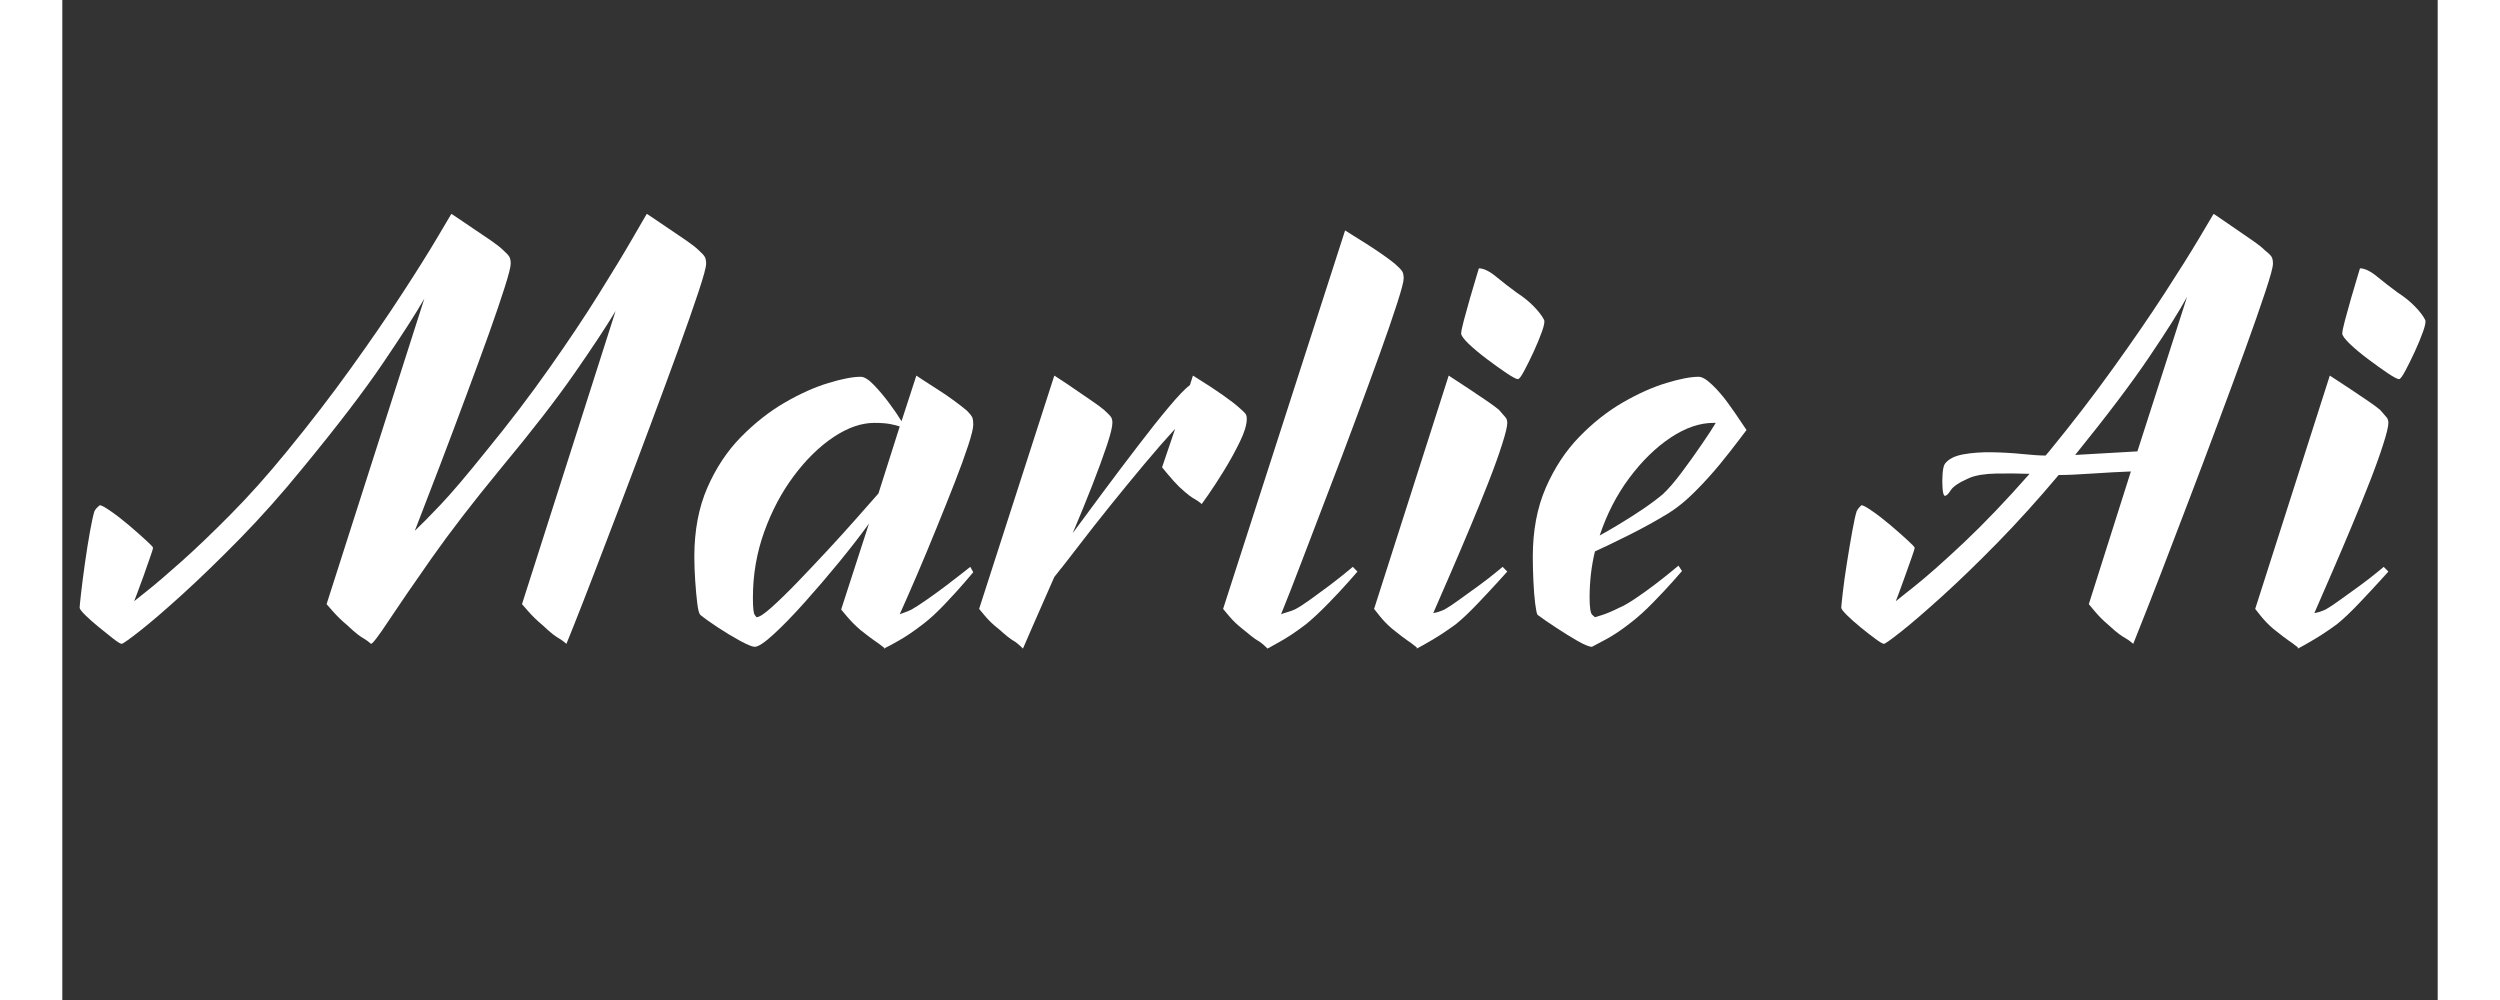
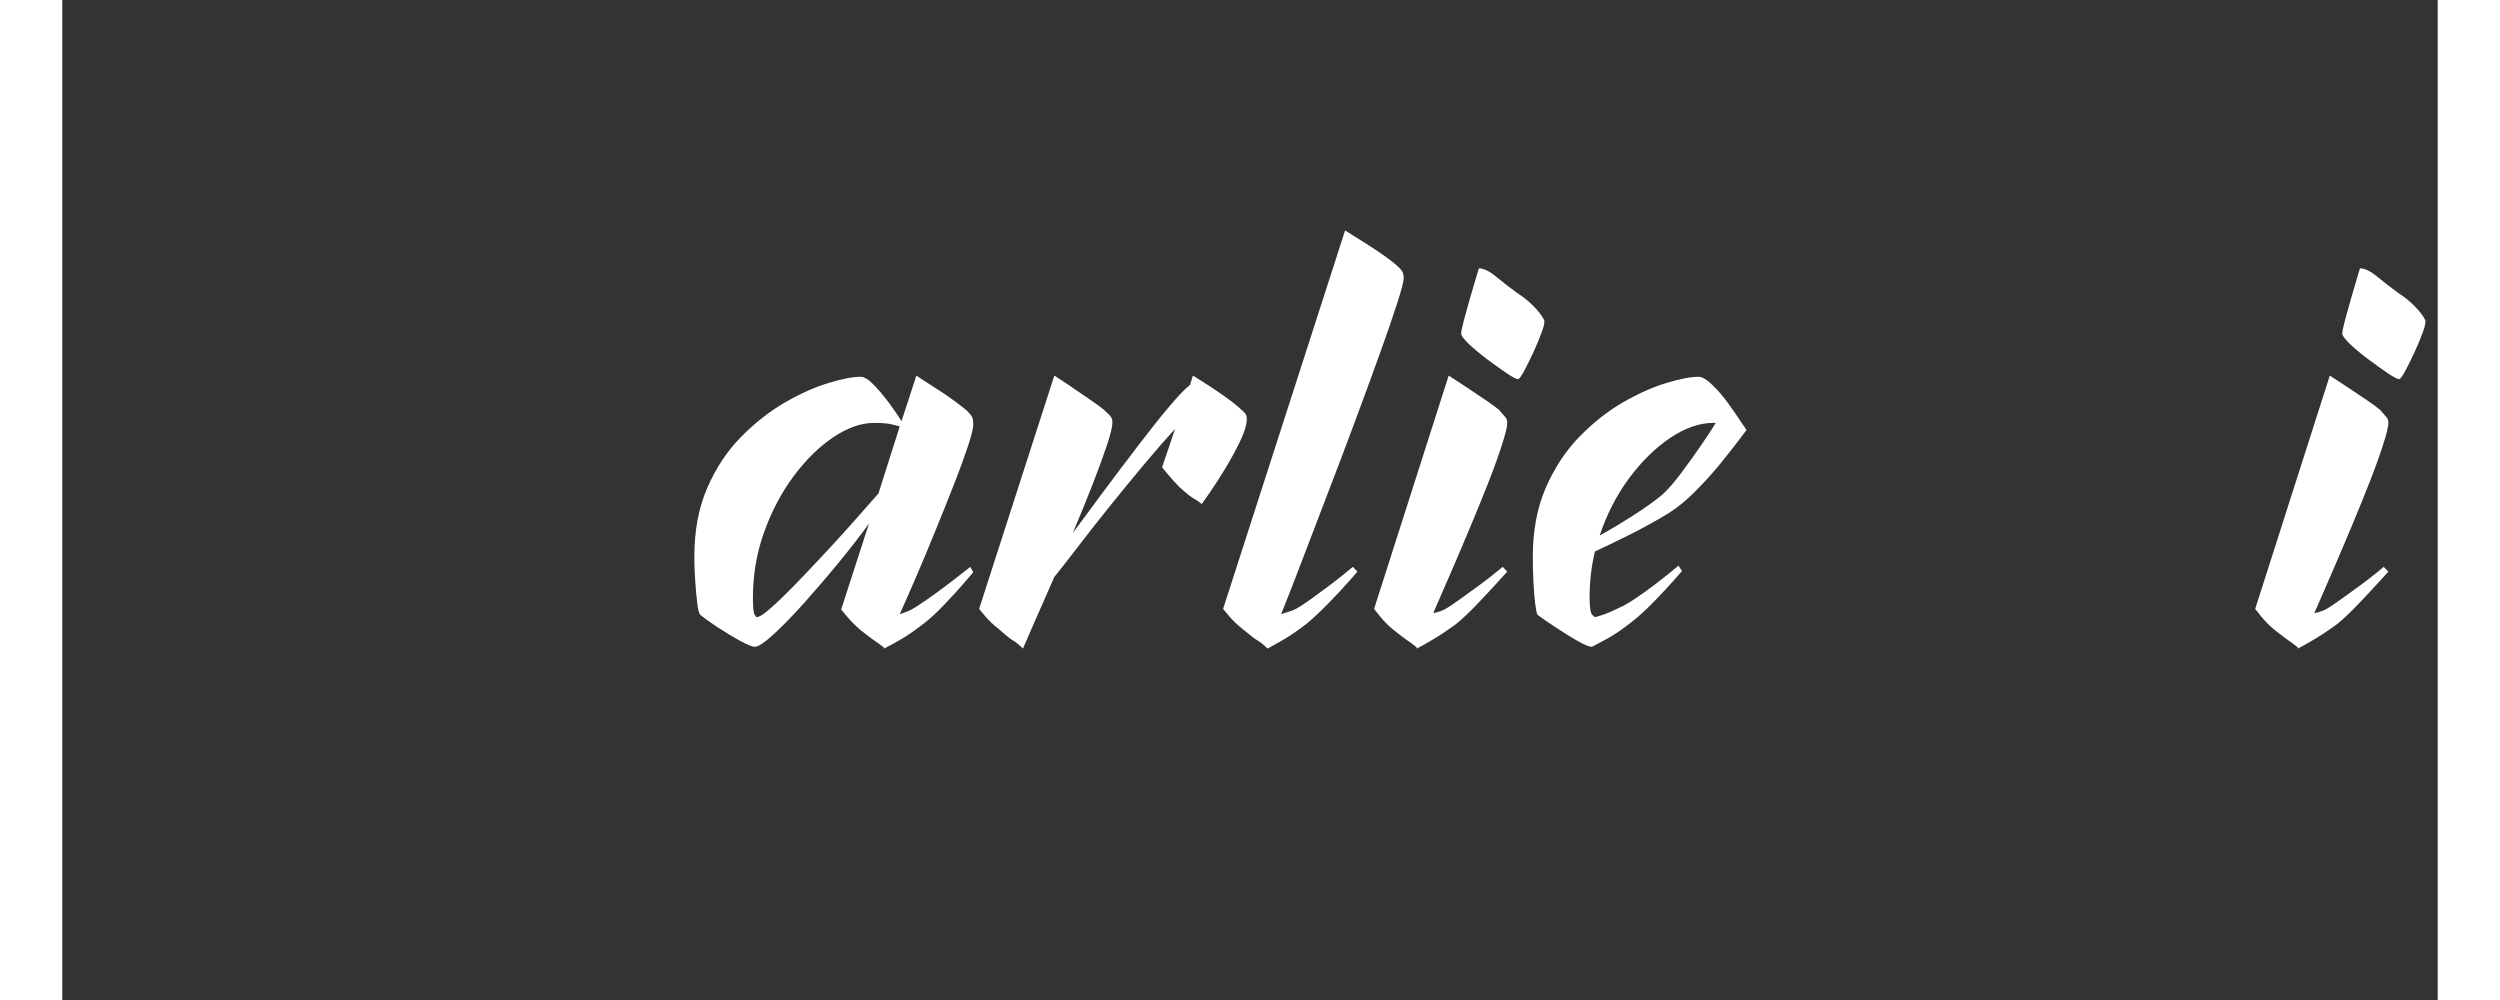
<svg xmlns="http://www.w3.org/2000/svg" width="500" zoomAndPan="magnify" viewBox="0 0 375.12 157.92" height="200" preserveAspectRatio="xMidYMid meet" version="1.0">
  <rect x="0" y="0" width="375.12" height="157.92" fill="#333333" stroke="none" />
  <defs>
    <g />
    <clipPath id="bab572b101">
      <path d="M 345 32 L 372.762 32 L 372.762 93 L 345 93 Z M 345 32 " clip-rule="nonzero" />
    </clipPath>
    <clipPath id="1cc1cdff9b">
      <rect x="0" width="373" y="0" height="128" />
    </clipPath>
  </defs>
  <g transform="matrix(1, 0, 0, 1, 1, 10)">
    <g clip-path="url(#1cc1cdff9b)">
      <g fill="#ffffff" fill-opacity="1">
        <g transform="translate(3.61, 90.923)">
          <g>
-             <path d="M 67.984 -5.516 L 82.766 -51.812 C 81.266 -49.312 79.094 -46.02 76.25 -41.938 C 73.414 -37.852 69.539 -32.852 64.625 -26.938 C 60.258 -21.633 56.609 -16.895 53.672 -12.719 C 50.742 -8.539 48.484 -5.25 46.891 -2.844 C 45.305 -0.445 44.391 0.75 44.141 0.75 C 43.703 0.375 43.344 0.109 43.062 -0.047 C 42.781 -0.203 42.453 -0.422 42.078 -0.703 C 41.703 -0.984 41.113 -1.5 40.312 -2.25 C 39.5 -2.926 38.766 -3.641 38.109 -4.391 C 37.453 -5.141 37.125 -5.516 37.125 -5.516 L 52.562 -53.766 C 51.25 -51.461 49.094 -48.098 46.094 -43.672 C 43.102 -39.242 38.836 -33.664 33.297 -26.938 C 30.047 -22.945 26.77 -19.266 23.469 -15.891 C 20.164 -12.523 17.141 -9.594 14.391 -7.094 C 11.648 -4.602 9.406 -2.672 7.656 -1.297 C 5.914 0.066 4.953 0.75 4.766 0.75 C 4.578 0.75 4.141 0.484 3.453 -0.047 C 2.773 -0.578 2.016 -1.188 1.172 -1.875 C 0.328 -2.562 -0.391 -3.195 -0.984 -3.781 C -1.578 -4.375 -1.875 -4.766 -1.875 -4.953 C -1.875 -5.141 -1.797 -5.922 -1.641 -7.297 C -1.484 -8.672 -1.281 -10.242 -1.031 -12.016 C -0.781 -13.797 -0.516 -15.461 -0.234 -17.016 C 0.047 -18.578 0.281 -19.641 0.469 -20.203 C 0.594 -20.453 0.766 -20.672 0.984 -20.859 C 1.203 -21.047 1.312 -21.141 1.312 -21.141 C 1.562 -21.141 2.133 -20.828 3.031 -20.203 C 3.938 -19.578 4.906 -18.828 5.938 -17.953 C 6.969 -17.078 7.852 -16.297 8.594 -15.609 C 9.344 -14.93 9.719 -14.531 9.719 -14.406 C 9.719 -14.281 9.562 -13.781 9.25 -12.906 C 8.945 -12.031 8.609 -11.062 8.234 -10 C 7.859 -8.945 7.516 -8.016 7.203 -7.203 C 6.891 -6.391 6.734 -5.984 6.734 -5.984 C 6.734 -5.984 7.398 -6.516 8.734 -7.578 C 10.078 -8.641 11.898 -10.195 14.203 -12.25 C 16.516 -14.312 19.102 -16.789 21.969 -19.688 C 24.844 -22.582 27.805 -25.898 30.859 -29.641 C 34.535 -34.129 37.914 -38.523 41 -42.828 C 44.094 -47.129 46.789 -51.055 49.094 -54.609 C 51.406 -58.16 53.211 -61.039 54.516 -63.25 C 55.828 -65.469 56.578 -66.734 56.766 -67.047 L 56.859 -67.141 L 56.859 -67.047 L 56.859 -67.141 C 56.859 -67.141 57.188 -66.922 57.844 -66.484 C 58.5 -66.047 59.305 -65.5 60.266 -64.844 C 61.234 -64.195 62.172 -63.562 63.078 -62.938 C 63.984 -62.312 64.656 -61.781 65.094 -61.344 C 65.582 -60.906 65.891 -60.562 66.016 -60.312 C 66.141 -60.062 66.203 -59.719 66.203 -59.281 C 66.203 -58.789 65.891 -57.562 65.266 -55.594 C 64.648 -53.633 63.812 -51.172 62.75 -48.203 C 61.688 -45.242 60.5 -42.004 59.188 -38.484 C 57.883 -34.961 56.531 -31.359 55.125 -27.672 C 53.719 -23.992 52.363 -20.473 51.062 -17.109 C 52 -17.984 53.336 -19.336 55.078 -21.172 C 56.828 -23.016 59.227 -25.836 62.281 -29.641 C 65.957 -34.129 69.305 -38.523 72.328 -42.828 C 75.359 -47.129 77.977 -51.055 80.188 -54.609 C 82.406 -58.16 84.148 -61.039 85.422 -63.25 C 86.703 -65.469 87.438 -66.734 87.625 -67.047 L 87.719 -67.141 C 87.719 -67.141 88.047 -66.922 88.703 -66.484 C 89.359 -66.047 90.164 -65.5 91.125 -64.844 C 92.094 -64.195 93.031 -63.562 93.938 -62.938 C 94.844 -62.312 95.516 -61.781 95.953 -61.344 C 96.441 -60.906 96.75 -60.562 96.875 -60.312 C 97 -60.062 97.062 -59.719 97.062 -59.281 C 97.062 -58.727 96.656 -57.234 95.844 -54.797 C 95.039 -52.367 93.984 -49.348 92.672 -45.734 C 91.359 -42.117 89.922 -38.223 88.359 -34.047 C 86.805 -29.867 85.25 -25.738 83.688 -21.656 C 82.133 -17.57 80.703 -13.828 79.391 -10.422 C 78.086 -7.023 77.031 -4.312 76.219 -2.281 C 75.406 -0.258 75 0.75 75 0.75 C 74.562 0.375 74.203 0.109 73.922 -0.047 C 73.641 -0.203 73.312 -0.422 72.938 -0.703 C 72.562 -0.984 71.973 -1.5 71.172 -2.25 C 70.359 -2.926 69.625 -3.641 68.969 -4.391 C 68.312 -5.141 67.984 -5.516 67.984 -5.516 Z M 67.984 -5.516 " />
-           </g>
+             </g>
        </g>
      </g>
      <g fill="#ffffff" fill-opacity="1">
        <g transform="translate(96.934, 90.923)">
          <g>
            <path d="M 31.891 1.5 L 31.891 1.406 C 31.266 0.906 30.781 0.547 30.438 0.328 C 30.094 0.109 29.328 -0.469 28.141 -1.406 C 27.336 -2.094 26.625 -2.805 26 -3.547 C 25.375 -4.297 25.062 -4.672 25.062 -4.672 L 29.453 -18.234 C 28.148 -16.43 26.594 -14.422 24.781 -12.203 C 22.969 -9.992 21.141 -7.859 19.297 -5.797 C 17.461 -3.742 15.828 -2.062 14.391 -0.75 C 12.961 0.562 11.969 1.219 11.406 1.219 C 11.031 1.219 10.266 0.906 9.109 0.281 C 7.961 -0.344 6.797 -1.047 5.609 -1.828 C 4.422 -2.609 3.488 -3.273 2.812 -3.828 C 2.625 -4.016 2.469 -4.609 2.344 -5.609 C 2.219 -6.609 2.109 -7.789 2.016 -9.156 C 1.922 -10.531 1.875 -11.812 1.875 -13 C 1.875 -17.113 2.555 -20.742 3.922 -23.891 C 5.297 -27.035 7.07 -29.711 9.25 -31.922 C 11.438 -34.141 13.742 -35.953 16.172 -37.359 C 18.609 -38.766 20.898 -39.789 23.047 -40.438 C 25.203 -41.094 26.898 -41.422 28.141 -41.422 C 28.703 -41.422 29.391 -41 30.203 -40.156 C 31.016 -39.32 31.828 -38.359 32.641 -37.266 C 33.453 -36.172 34.102 -35.219 34.594 -34.406 L 36.938 -41.609 C 36.938 -41.609 37.266 -41.391 37.922 -40.953 C 38.578 -40.523 39.367 -40.016 40.297 -39.422 C 41.234 -38.828 42.125 -38.219 42.969 -37.594 C 43.812 -36.969 44.453 -36.469 44.891 -36.094 C 45.391 -35.594 45.688 -35.219 45.781 -34.969 C 45.875 -34.719 45.922 -34.348 45.922 -33.859 C 45.922 -33.297 45.656 -32.203 45.125 -30.578 C 44.594 -28.953 43.891 -27.02 43.016 -24.781 C 42.141 -22.539 41.188 -20.156 40.156 -17.625 C 39.133 -15.102 38.109 -12.641 37.078 -10.234 C 36.047 -7.836 35.125 -5.734 34.312 -3.922 C 34.625 -4.047 34.922 -4.156 35.203 -4.25 C 35.484 -4.344 35.812 -4.484 36.188 -4.672 C 36.75 -4.984 37.547 -5.5 38.578 -6.219 C 39.609 -6.938 40.633 -7.68 41.656 -8.453 C 42.688 -9.234 43.578 -9.922 44.328 -10.516 C 45.078 -11.109 45.453 -11.406 45.453 -11.406 L 45.922 -10.562 C 45.922 -10.562 45.484 -10.047 44.609 -9.016 C 43.734 -7.992 42.672 -6.828 41.422 -5.516 C 40.18 -4.203 39.031 -3.145 37.969 -2.344 C 36.594 -1.281 35.328 -0.422 34.172 0.234 C 33.023 0.891 32.297 1.281 31.984 1.406 L 31.984 1.5 Z M 11.688 -3.453 C 12.125 -3.453 12.914 -3.969 14.062 -5 C 15.219 -6.031 16.578 -7.352 18.141 -8.969 C 19.703 -10.594 21.305 -12.289 22.953 -14.062 C 24.609 -15.844 26.148 -17.547 27.578 -19.172 C 29.016 -20.797 30.141 -22.07 30.953 -23 L 34.312 -33.578 C 33.945 -33.703 33.453 -33.828 32.828 -33.953 C 32.203 -34.078 31.359 -34.141 30.297 -34.141 C 28.242 -34.141 26.094 -33.391 23.844 -31.891 C 21.602 -30.391 19.516 -28.344 17.578 -25.75 C 15.648 -23.164 14.094 -20.223 12.906 -16.922 C 11.719 -13.617 11.125 -10.16 11.125 -6.547 C 11.125 -4.984 11.219 -4.078 11.406 -3.828 C 11.594 -3.578 11.688 -3.453 11.688 -3.453 Z M 11.688 -3.453 " />
          </g>
        </g>
      </g>
      <g fill="#ffffff" fill-opacity="1">
        <g transform="translate(143.783, 90.923)">
          <g>
            <path d="M 28.891 -27.125 L 30.953 -33.203 C 29.516 -31.641 27.906 -29.797 26.125 -27.672 C 24.352 -25.555 22.562 -23.375 20.75 -21.125 C 18.945 -18.883 17.281 -16.766 15.75 -14.766 C 14.227 -12.773 12.938 -11.125 11.875 -9.812 C 10.5 -6.695 9.328 -4.031 8.359 -1.812 C 7.398 0.395 6.922 1.5 6.922 1.5 C 6.297 0.875 5.781 0.453 5.375 0.234 C 4.969 0.016 4.207 -0.594 3.094 -1.594 C 2.281 -2.219 1.562 -2.898 0.938 -3.641 C 0.312 -4.391 0 -4.766 0 -4.766 L 11.875 -41.609 C 11.875 -41.609 12.188 -41.406 12.812 -41 C 13.438 -40.602 14.195 -40.094 15.094 -39.469 C 16 -38.844 16.891 -38.234 17.766 -37.641 C 18.641 -37.047 19.297 -36.562 19.734 -36.188 C 20.359 -35.625 20.734 -35.234 20.859 -35.016 C 20.984 -34.797 21.047 -34.504 21.047 -34.141 C 21.047 -33.516 20.75 -32.312 20.156 -30.531 C 19.562 -28.758 18.797 -26.672 17.859 -24.266 C 16.922 -21.867 15.895 -19.359 14.781 -16.734 C 16.207 -18.672 17.82 -20.852 19.625 -23.281 C 21.438 -25.719 23.25 -28.117 25.062 -30.484 C 26.875 -32.859 28.508 -34.914 29.969 -36.656 C 31.438 -38.406 32.547 -39.562 33.297 -40.125 L 33.766 -41.609 C 33.766 -41.609 34.258 -41.297 35.25 -40.672 C 36.25 -40.055 37.328 -39.344 38.484 -38.531 C 39.641 -37.719 40.492 -37.062 41.047 -36.562 C 41.547 -36.125 41.875 -35.812 42.031 -35.625 C 42.188 -35.438 42.266 -35.156 42.266 -34.781 C 42.266 -33.852 41.906 -32.656 41.188 -31.188 C 40.477 -29.719 39.656 -28.219 38.719 -26.688 C 37.781 -25.164 36.953 -23.891 36.234 -22.859 C 35.516 -21.836 35.156 -21.328 35.156 -21.328 C 34.719 -21.691 34.375 -21.938 34.125 -22.062 C 33.883 -22.188 33.594 -22.375 33.25 -22.625 C 32.906 -22.875 32.359 -23.344 31.609 -24.031 C 30.984 -24.656 30.375 -25.328 29.781 -26.047 C 29.188 -26.766 28.891 -27.125 28.891 -27.125 Z M 28.891 -27.125 " />
          </g>
        </g>
      </g>
      <g fill="#ffffff" fill-opacity="1">
        <g transform="translate(181.374, 90.923)">
          <g>
            <path d="M 7.953 1.5 C 7.328 0.875 6.812 0.453 6.406 0.234 C 6 0.016 5.203 -0.594 4.016 -1.594 C 3.211 -2.219 2.5 -2.898 1.875 -3.641 C 1.25 -4.391 0.938 -4.766 0.938 -4.766 L 20.203 -64.531 C 20.203 -64.531 20.523 -64.328 21.172 -63.922 C 21.828 -63.516 22.625 -63.016 23.562 -62.422 C 24.5 -61.828 25.391 -61.234 26.234 -60.641 C 27.078 -60.047 27.711 -59.566 28.141 -59.203 C 28.703 -58.703 29.062 -58.328 29.219 -58.078 C 29.375 -57.828 29.453 -57.453 29.453 -56.953 C 29.453 -56.453 29.109 -55.141 28.422 -53.016 C 27.742 -50.898 26.828 -48.238 25.672 -45.031 C 24.516 -41.82 23.234 -38.328 21.828 -34.547 C 20.43 -30.773 19 -26.988 17.531 -23.188 C 16.07 -19.383 14.703 -15.801 13.422 -12.438 C 12.141 -9.07 11.031 -6.234 10.094 -3.922 C 10.406 -4.047 10.734 -4.156 11.078 -4.25 C 11.422 -4.344 11.812 -4.484 12.25 -4.672 C 12.875 -4.984 13.68 -5.5 14.672 -6.219 C 15.672 -6.938 16.688 -7.68 17.719 -8.453 C 18.75 -9.234 19.625 -9.922 20.344 -10.516 C 21.062 -11.109 21.422 -11.406 21.422 -11.406 L 22.156 -10.656 C 22.156 -10.656 21.703 -10.141 20.797 -9.109 C 19.898 -8.086 18.812 -6.922 17.531 -5.609 C 16.25 -4.297 15.082 -3.207 14.031 -2.344 C 12.469 -1.156 11.062 -0.219 9.812 0.469 C 8.57 1.156 7.953 1.5 7.953 1.5 Z M 7.953 1.5 " />
          </g>
        </g>
      </g>
      <g fill="#ffffff" fill-opacity="1">
        <g transform="translate(205.219, 90.923)">
          <g>
            <path d="M 7.672 1.5 L 7.672 1.312 C 7.047 0.812 6.562 0.453 6.219 0.234 C 5.875 0.016 5.078 -0.594 3.828 -1.594 C 3.086 -2.219 2.422 -2.898 1.828 -3.641 C 1.234 -4.391 0.938 -4.766 0.938 -4.766 L 12.719 -41.609 C 12.719 -41.609 13.031 -41.406 13.656 -41 C 14.281 -40.602 15.055 -40.094 15.984 -39.469 C 16.922 -38.844 17.828 -38.234 18.703 -37.641 C 19.578 -37.047 20.234 -36.562 20.672 -36.188 C 21.172 -35.625 21.508 -35.234 21.688 -35.016 C 21.875 -34.797 21.969 -34.504 21.969 -34.141 C 21.969 -33.578 21.703 -32.469 21.172 -30.812 C 20.648 -29.156 19.953 -27.207 19.078 -24.969 C 18.203 -22.727 17.234 -20.344 16.172 -17.812 C 15.117 -15.289 14.078 -12.844 13.047 -10.469 C 12.016 -8.102 11.094 -5.984 10.281 -4.109 C 10.781 -4.172 11.375 -4.359 12.062 -4.672 C 12.625 -4.984 13.398 -5.5 14.391 -6.219 C 15.391 -6.938 16.422 -7.68 17.484 -8.453 C 18.547 -9.234 19.438 -9.922 20.156 -10.516 C 20.875 -11.109 21.234 -11.406 21.234 -11.406 L 21.969 -10.656 C 21.969 -10.656 21.5 -10.141 20.562 -9.109 C 19.633 -8.086 18.547 -6.922 17.297 -5.609 C 16.055 -4.297 14.906 -3.207 13.844 -2.344 C 12.469 -1.344 11.219 -0.516 10.094 0.141 C 8.977 0.797 8.234 1.219 7.859 1.406 L 7.859 1.5 L 7.766 1.406 Z M 17.484 -58.547 C 18.234 -58.547 19.141 -58.109 20.203 -57.234 C 21.266 -56.359 22.352 -55.516 23.469 -54.703 C 24.531 -54.016 25.438 -53.281 26.188 -52.5 C 26.938 -51.727 27.469 -51.031 27.781 -50.406 C 27.906 -50.156 27.797 -49.547 27.453 -48.578 C 27.109 -47.609 26.672 -46.547 26.141 -45.391 C 25.609 -44.242 25.109 -43.234 24.641 -42.359 C 24.172 -41.484 23.844 -41.047 23.656 -41.047 C 23.406 -41.047 22.812 -41.359 21.875 -41.984 C 20.945 -42.609 19.922 -43.344 18.797 -44.188 C 17.672 -45.031 16.703 -45.836 15.891 -46.609 C 15.086 -47.391 14.688 -47.938 14.688 -48.25 C 14.688 -48.562 14.828 -49.25 15.109 -50.312 C 15.391 -51.375 15.711 -52.539 16.078 -53.812 C 16.453 -55.094 16.781 -56.203 17.062 -57.141 C 17.344 -58.078 17.484 -58.547 17.484 -58.547 Z M 17.484 -58.547 " />
          </g>
        </g>
      </g>
      <g fill="#ffffff" fill-opacity="1">
        <g transform="translate(229.345, 90.923)">
          <g>
            <path d="M 35.625 -33.016 C 35.625 -33.016 35.234 -32.5 34.453 -31.469 C 33.68 -30.438 32.688 -29.172 31.469 -27.672 C 30.25 -26.18 28.922 -24.719 27.484 -23.281 C 26.055 -21.852 24.688 -20.734 23.375 -19.922 C 21.445 -18.734 19.328 -17.562 17.016 -16.406 C 14.711 -15.258 12.938 -14.406 11.688 -13.844 C 11.125 -11.531 10.844 -9.098 10.844 -6.547 C 10.844 -4.984 10.984 -4.078 11.266 -3.828 C 11.547 -3.578 11.688 -3.453 11.688 -3.453 C 11.688 -3.453 12.047 -3.562 12.766 -3.781 C 13.484 -4 14.406 -4.391 15.531 -4.953 C 16.145 -5.203 16.969 -5.672 18 -6.359 C 19.031 -7.047 20.07 -7.789 21.125 -8.594 C 22.188 -9.406 23.078 -10.109 23.797 -10.703 C 24.516 -11.297 24.875 -11.594 24.875 -11.594 L 25.438 -10.75 C 25.438 -10.75 25 -10.25 24.125 -9.25 C 23.25 -8.258 22.188 -7.125 20.938 -5.844 C 19.695 -4.562 18.516 -3.488 17.391 -2.625 C 15.961 -1.5 14.641 -0.609 13.422 0.047 C 12.203 0.703 11.469 1.094 11.219 1.219 C 10.781 1.219 10.016 0.906 8.922 0.281 C 7.836 -0.344 6.703 -1.047 5.516 -1.828 C 4.328 -2.609 3.363 -3.273 2.625 -3.828 C 2.5 -4.016 2.375 -4.609 2.25 -5.609 C 2.125 -6.609 2.031 -7.789 1.969 -9.156 C 1.906 -10.531 1.875 -11.812 1.875 -13 C 1.875 -17.113 2.555 -20.742 3.922 -23.891 C 5.297 -27.035 7.055 -29.711 9.203 -31.922 C 11.359 -34.141 13.648 -35.953 16.078 -37.359 C 18.516 -38.766 20.805 -39.789 22.953 -40.438 C 25.109 -41.094 26.812 -41.422 28.062 -41.422 C 28.613 -41.422 29.328 -41 30.203 -40.156 C 31.078 -39.32 31.922 -38.344 32.734 -37.219 C 33.547 -36.094 34.227 -35.109 34.781 -34.266 C 35.344 -33.43 35.625 -33.016 35.625 -33.016 Z M 30.391 -34.141 C 28.211 -34.141 25.953 -33.359 23.609 -31.797 C 21.273 -30.234 19.109 -28.113 17.109 -25.438 C 15.117 -22.758 13.562 -19.734 12.438 -16.359 C 13.25 -16.797 14.273 -17.391 15.516 -18.141 C 16.766 -18.891 18.031 -19.695 19.312 -20.562 C 20.594 -21.438 21.633 -22.219 22.438 -22.906 C 23.25 -23.656 24.219 -24.773 25.344 -26.266 C 26.469 -27.766 27.539 -29.266 28.562 -30.766 C 29.594 -32.266 30.328 -33.391 30.766 -34.141 Z M 30.391 -34.141 " />
          </g>
        </g>
      </g>
      <g fill="#ffffff" fill-opacity="1">
        <g transform="translate(262.167, 90.923)">
          <g />
        </g>
      </g>
      <g fill="#ffffff" fill-opacity="1">
        <g transform="translate(280.87, 90.923)">
          <g>
-             <path d="M 31.328 -28.984 L 31.891 -29.641 C 35.566 -34.129 38.945 -38.523 42.031 -42.828 C 45.125 -47.129 47.82 -51.055 50.125 -54.609 C 52.426 -58.16 54.234 -61.039 55.547 -63.25 C 56.859 -65.469 57.609 -66.734 57.797 -67.047 L 57.891 -67.141 C 57.891 -67.141 58.211 -66.922 58.859 -66.484 C 59.516 -66.047 60.312 -65.5 61.25 -64.844 C 62.188 -64.195 63.109 -63.562 64.016 -62.938 C 64.922 -62.312 65.586 -61.781 66.016 -61.344 C 66.578 -60.906 66.922 -60.562 67.047 -60.312 C 67.172 -60.062 67.234 -59.719 67.234 -59.281 C 67.234 -58.727 66.828 -57.234 66.016 -54.797 C 65.211 -52.367 64.156 -49.348 62.844 -45.734 C 61.531 -42.117 60.094 -38.223 58.531 -34.047 C 56.977 -29.867 55.422 -25.738 53.859 -21.656 C 52.305 -17.57 50.875 -13.828 49.562 -10.422 C 48.25 -7.023 47.188 -4.312 46.375 -2.281 C 45.57 -0.258 45.172 0.75 45.172 0.75 C 44.734 0.375 44.375 0.109 44.094 -0.047 C 43.812 -0.203 43.469 -0.422 43.062 -0.703 C 42.656 -0.984 42.047 -1.5 41.234 -2.25 C 40.43 -2.926 39.719 -3.641 39.094 -4.391 C 38.469 -5.141 38.156 -5.516 38.156 -5.516 L 44.797 -26.469 C 43.047 -26.406 41.016 -26.297 38.703 -26.141 C 36.398 -25.984 34.629 -25.906 33.391 -25.906 C 30.141 -22.039 26.926 -18.484 23.75 -15.234 C 20.57 -11.992 17.656 -9.172 15 -6.766 C 12.352 -4.367 10.203 -2.516 8.547 -1.203 C 6.898 0.098 5.984 0.75 5.797 0.75 C 5.609 0.75 5.156 0.484 4.438 -0.047 C 3.719 -0.578 2.938 -1.188 2.094 -1.875 C 1.258 -2.562 0.547 -3.195 -0.047 -3.781 C -0.641 -4.375 -0.938 -4.766 -0.938 -4.953 C -0.938 -5.141 -0.859 -5.922 -0.703 -7.297 C -0.547 -8.672 -0.328 -10.242 -0.047 -12.016 C 0.234 -13.797 0.516 -15.461 0.797 -17.016 C 1.078 -18.578 1.312 -19.641 1.5 -20.203 C 1.625 -20.453 1.781 -20.672 1.969 -20.859 C 2.156 -21.047 2.25 -21.141 2.25 -21.141 C 2.5 -21.141 3.07 -20.828 3.969 -20.203 C 4.875 -19.578 5.844 -18.828 6.875 -17.953 C 7.906 -17.078 8.789 -16.297 9.531 -15.609 C 10.281 -14.93 10.656 -14.531 10.656 -14.406 C 10.656 -14.281 10.5 -13.781 10.188 -12.906 C 9.875 -12.031 9.531 -11.062 9.156 -10 C 8.789 -8.945 8.453 -8.016 8.141 -7.203 C 7.828 -6.391 7.672 -5.984 7.672 -5.984 C 7.672 -5.984 8.664 -6.773 10.656 -8.359 C 12.656 -9.953 15.258 -12.258 18.469 -15.281 C 21.676 -18.312 25.117 -21.914 28.797 -26.094 C 27.117 -26.156 25.375 -26.172 23.562 -26.141 C 21.758 -26.109 20.328 -25.875 19.266 -25.438 C 17.703 -24.75 16.734 -24.109 16.359 -23.516 C 15.984 -22.922 15.676 -22.625 15.438 -22.625 C 15.25 -22.625 15.125 -23 15.062 -23.75 C 15 -24.5 15 -25.281 15.062 -26.094 C 15.125 -26.906 15.25 -27.438 15.438 -27.688 C 15.988 -28.426 16.953 -28.922 18.328 -29.172 C 19.703 -29.422 21.227 -29.531 22.906 -29.5 C 24.594 -29.469 26.195 -29.375 27.719 -29.219 C 29.25 -29.062 30.453 -28.984 31.328 -28.984 Z M 53.672 -54.047 C 52.492 -51.867 50.516 -48.723 47.734 -44.609 C 44.961 -40.492 41.051 -35.316 36 -29.078 L 45.828 -29.641 Z M 53.672 -54.047 " />
-           </g>
+             </g>
        </g>
      </g>
      <g clip-path="url(#bab572b101)">
        <g fill="#ffffff" fill-opacity="1">
          <g transform="translate(344.363, 90.923)">
            <g>
              <path d="M 7.672 1.5 L 7.672 1.312 C 7.047 0.812 6.562 0.453 6.219 0.234 C 5.875 0.016 5.078 -0.594 3.828 -1.594 C 3.086 -2.219 2.422 -2.898 1.828 -3.641 C 1.234 -4.391 0.938 -4.766 0.938 -4.766 L 12.719 -41.609 C 12.719 -41.609 13.031 -41.406 13.656 -41 C 14.281 -40.602 15.055 -40.094 15.984 -39.469 C 16.922 -38.844 17.828 -38.234 18.703 -37.641 C 19.578 -37.047 20.234 -36.562 20.672 -36.188 C 21.172 -35.625 21.508 -35.234 21.688 -35.016 C 21.875 -34.797 21.969 -34.504 21.969 -34.141 C 21.969 -33.578 21.703 -32.469 21.172 -30.812 C 20.648 -29.156 19.953 -27.207 19.078 -24.969 C 18.203 -22.727 17.234 -20.344 16.172 -17.812 C 15.117 -15.289 14.078 -12.844 13.047 -10.469 C 12.016 -8.102 11.094 -5.984 10.281 -4.109 C 10.781 -4.172 11.375 -4.359 12.062 -4.672 C 12.625 -4.984 13.398 -5.5 14.391 -6.219 C 15.391 -6.938 16.422 -7.68 17.484 -8.453 C 18.547 -9.234 19.438 -9.922 20.156 -10.516 C 20.875 -11.109 21.234 -11.406 21.234 -11.406 L 21.969 -10.656 C 21.969 -10.656 21.5 -10.141 20.562 -9.109 C 19.633 -8.086 18.547 -6.922 17.297 -5.609 C 16.055 -4.297 14.906 -3.207 13.844 -2.344 C 12.469 -1.344 11.219 -0.516 10.094 0.141 C 8.977 0.797 8.234 1.219 7.859 1.406 L 7.859 1.5 L 7.766 1.406 Z M 17.484 -58.547 C 18.234 -58.547 19.141 -58.109 20.203 -57.234 C 21.266 -56.359 22.352 -55.516 23.469 -54.703 C 24.531 -54.016 25.438 -53.281 26.188 -52.5 C 26.938 -51.727 27.469 -51.031 27.781 -50.406 C 27.906 -50.156 27.797 -49.547 27.453 -48.578 C 27.109 -47.609 26.672 -46.547 26.141 -45.391 C 25.609 -44.242 25.109 -43.234 24.641 -42.359 C 24.172 -41.484 23.844 -41.047 23.656 -41.047 C 23.406 -41.047 22.812 -41.359 21.875 -41.984 C 20.945 -42.609 19.922 -43.344 18.797 -44.188 C 17.672 -45.031 16.703 -45.836 15.891 -46.609 C 15.086 -47.391 14.688 -47.938 14.688 -48.25 C 14.688 -48.562 14.828 -49.25 15.109 -50.312 C 15.391 -51.375 15.711 -52.539 16.078 -53.812 C 16.453 -55.094 16.781 -56.203 17.062 -57.141 C 17.344 -58.078 17.484 -58.547 17.484 -58.547 Z M 17.484 -58.547 " />
            </g>
          </g>
        </g>
      </g>
    </g>
  </g>
</svg>